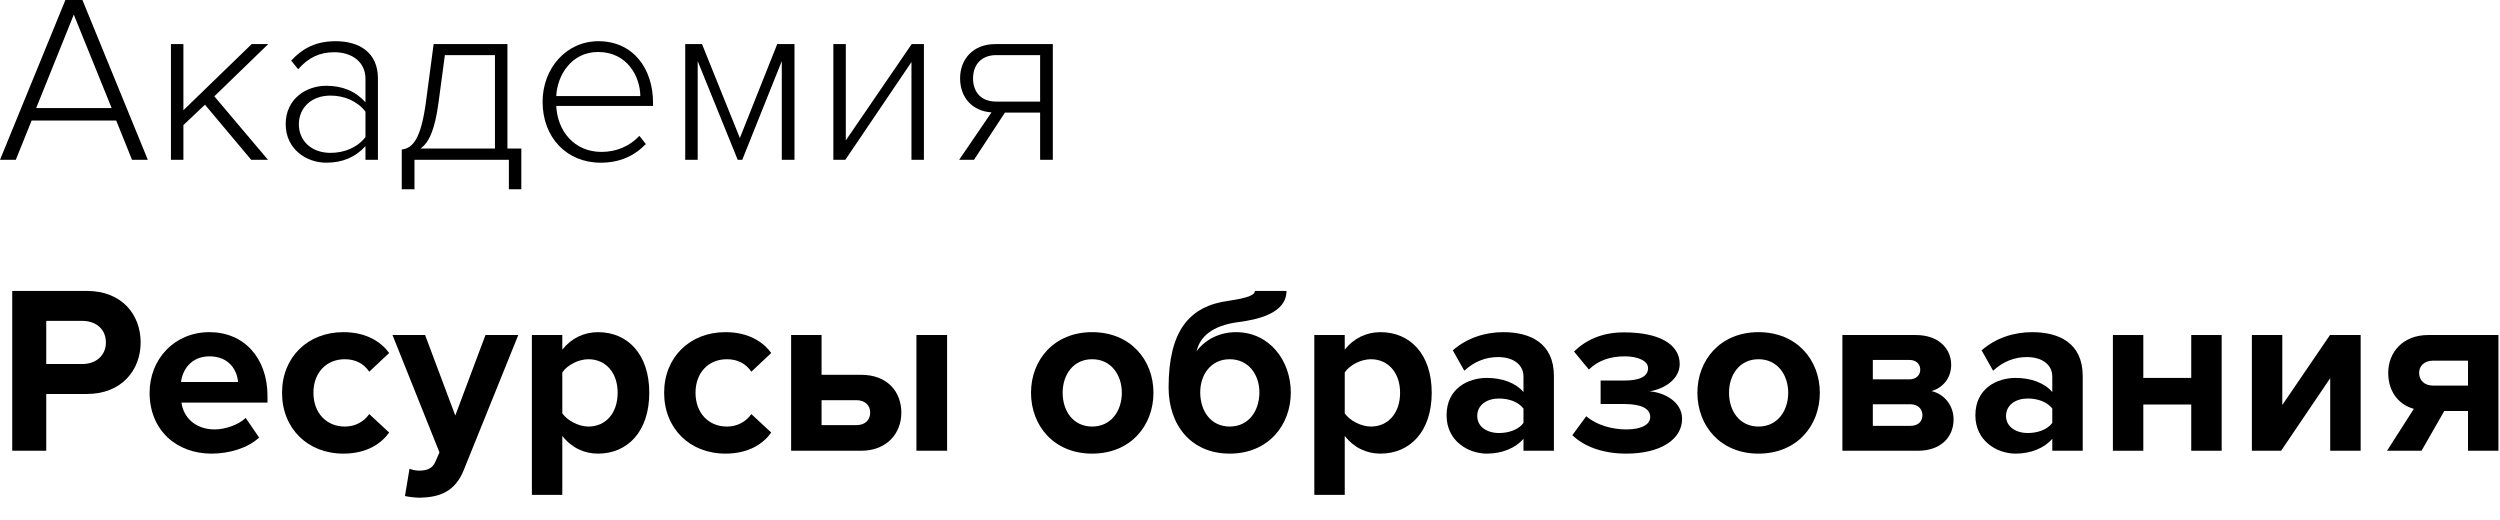
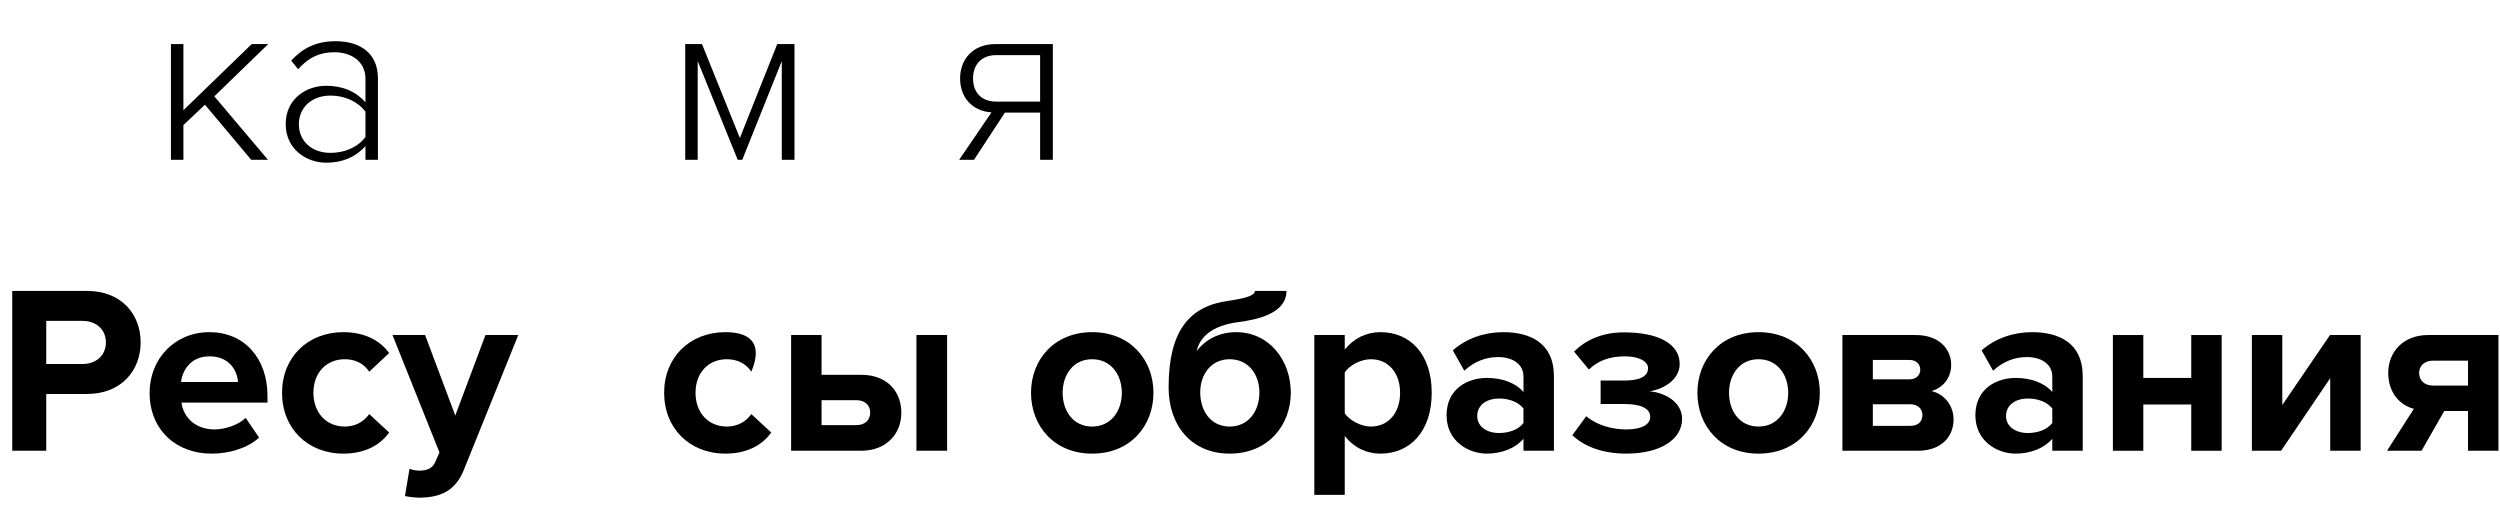
<svg xmlns="http://www.w3.org/2000/svg" width="197" height="41" viewBox="0 0 197 41" fill="none">
  <g clip-path="url(#clip0_42_1807)">
-     <path d="M11.649 12.593L6.495 0H5.154L0 12.593H1.246L2.492 9.497H9.157L10.403 12.593H11.649ZM8.798 8.515H2.851L5.815 1.152L8.798 8.515Z" fill="black" />
    <path d="M21.117 12.593L16.888 7.59L21.136 3.474H19.833L14.452 8.685V3.474H13.47V12.593H14.452V9.856L16.151 8.251L19.795 12.593H21.117Z" fill="black" />
    <path d="M29.781 12.593V6.174C29.781 4.135 28.308 3.247 26.458 3.247C24.947 3.247 23.89 3.757 22.946 4.777L23.494 5.456C24.324 4.512 25.212 4.116 26.344 4.116C27.704 4.116 28.799 4.852 28.799 6.212V8.062C28.006 7.175 26.968 6.759 25.703 6.759C24.117 6.759 22.512 7.798 22.512 9.78C22.512 11.743 24.136 12.82 25.703 12.82C26.968 12.82 27.987 12.404 28.799 11.517V12.593H29.781ZM26.042 12.046C24.532 12.046 23.55 11.083 23.55 9.799C23.55 8.496 24.532 7.533 26.042 7.533C27.137 7.533 28.157 7.967 28.799 8.798V10.8C28.157 11.63 27.137 12.046 26.042 12.046Z" fill="black" />
-     <path d="M31.659 14.915H32.66V12.593H40.099V14.915H41.08V11.706H39.985V3.474H34.17L33.566 8.024C33.169 10.951 32.546 11.668 31.659 11.781V14.915ZM35.057 4.342H39.003V11.706H33.132C33.811 11.234 34.264 10.214 34.548 8.137L35.057 4.342Z" fill="black" />
-     <path d="M47.325 12.82C48.835 12.82 49.987 12.291 50.893 11.347L50.383 10.705C49.609 11.536 48.552 11.97 47.4 11.97C45.248 11.97 43.926 10.328 43.832 8.345H51.459V8.081C51.459 5.456 49.93 3.247 47.155 3.247C44.625 3.247 42.756 5.381 42.756 8.024C42.756 10.837 44.663 12.82 47.325 12.82ZM50.459 7.571H43.832C43.907 5.985 44.983 4.097 47.136 4.097C49.42 4.097 50.44 6.023 50.459 7.571Z" fill="black" />
    <path d="M62.606 12.593V3.474H61.246L58.301 10.875L55.318 3.474H53.996V12.593H54.978V4.814L58.131 12.593H58.49L61.605 4.814V12.593H62.606Z" fill="black" />
-     <path d="M66.612 12.593L71.823 4.89V12.593H72.804V3.474H71.841L66.649 11.064V3.474H65.668V12.593H66.612Z" fill="black" />
    <path d="M76.751 12.593L79.187 8.874H81.962V12.593H82.963V3.474H78.431C76.676 3.474 75.656 4.663 75.656 6.174C75.656 7.703 76.638 8.76 78.129 8.855L75.581 12.593H76.751ZM78.507 8.005C77.299 8.005 76.676 7.25 76.676 6.174C76.676 5.098 77.336 4.342 78.507 4.342H81.962V8.005H78.507Z" fill="black" />
    <path d="M3.644 35.519V31.045H6.854C9.572 31.045 11.083 29.175 11.083 26.985C11.083 24.776 9.591 22.926 6.854 22.926H0.963V35.519H3.644ZM6.495 28.684H3.644V25.286H6.495C7.552 25.286 8.345 25.928 8.345 26.985C8.345 28.024 7.552 28.684 6.495 28.684Z" fill="black" />
    <path d="M16.66 35.746C18.076 35.746 19.511 35.312 20.418 34.481L19.36 32.933C18.775 33.499 17.699 33.839 16.925 33.839C15.377 33.839 14.451 32.876 14.3 31.724H21.078V31.196C21.078 28.212 19.228 26.174 16.509 26.174C13.734 26.174 11.789 28.307 11.789 30.95C11.789 33.877 13.885 35.746 16.66 35.746ZM18.756 30.101H14.263C14.376 29.194 15.018 28.08 16.509 28.08C18.095 28.08 18.699 29.232 18.756 30.101Z" fill="black" />
    <path d="M27.058 35.746C28.927 35.746 30.06 34.934 30.665 34.084L29.098 32.63C28.663 33.235 28.002 33.612 27.172 33.612C25.718 33.612 24.698 32.536 24.698 30.95C24.698 29.364 25.718 28.307 27.172 28.307C28.002 28.307 28.663 28.647 29.098 29.289L30.665 27.816C30.06 26.985 28.927 26.174 27.058 26.174C24.245 26.174 22.225 28.156 22.225 30.95C22.225 33.763 24.245 35.746 27.058 35.746Z" fill="black" />
    <path d="M31.911 39.088C32.213 39.163 32.817 39.22 33.1 39.22C34.668 39.182 35.876 38.729 36.556 37.011L40.841 26.4H38.255L35.876 32.744L33.497 26.4H30.929L34.63 35.651L34.29 36.425C34.063 36.916 33.648 37.086 33.025 37.086C32.798 37.086 32.477 37.03 32.27 36.935L31.911 39.088Z" fill="black" />
-     <path d="M47.123 35.746C49.464 35.746 51.163 33.99 51.163 30.95C51.163 27.91 49.464 26.174 47.123 26.174C46.009 26.174 45.008 26.664 44.31 27.552V26.4H41.912V38.993H44.31V34.349C45.046 35.293 46.047 35.746 47.123 35.746ZM46.368 33.612C45.594 33.612 44.706 33.14 44.31 32.574V29.345C44.706 28.76 45.594 28.307 46.368 28.307C47.746 28.307 48.671 29.383 48.671 30.95C48.671 32.536 47.746 33.612 46.368 33.612Z" fill="black" />
-     <path d="M57.167 35.746C59.036 35.746 60.169 34.934 60.773 34.084L59.206 32.63C58.772 33.235 58.111 33.612 57.281 33.612C55.827 33.612 54.807 32.536 54.807 30.95C54.807 29.364 55.827 28.307 57.281 28.307C58.111 28.307 58.772 28.647 59.206 29.289L60.773 27.816C60.169 26.985 59.036 26.174 57.167 26.174C54.354 26.174 52.334 28.156 52.334 30.95C52.334 33.763 54.354 35.746 57.167 35.746Z" fill="black" />
+     <path d="M57.167 35.746C59.036 35.746 60.169 34.934 60.773 34.084L59.206 32.63C58.772 33.235 58.111 33.612 57.281 33.612C55.827 33.612 54.807 32.536 54.807 30.95C54.807 29.364 55.827 28.307 57.281 28.307C58.111 28.307 58.772 28.647 59.206 29.289C60.169 26.985 59.036 26.174 57.167 26.174C54.354 26.174 52.334 28.156 52.334 30.95C52.334 33.763 54.354 35.746 57.167 35.746Z" fill="black" />
    <path d="M62.341 26.4V35.519H67.854C69.893 35.519 71.026 34.141 71.026 32.517C71.026 30.912 69.969 29.534 67.854 29.534H64.739V26.4H62.341ZM67.495 31.535C68.175 31.535 68.571 31.951 68.571 32.517C68.571 33.084 68.175 33.499 67.495 33.499H64.739V31.535H67.495ZM74.632 35.519V26.4H72.215V35.519H74.632Z" fill="black" />
    <path d="M86.059 35.746C89.08 35.746 90.892 33.556 90.892 30.95C90.892 28.364 89.08 26.174 86.059 26.174C83.057 26.174 81.244 28.364 81.244 30.95C81.244 33.556 83.057 35.746 86.059 35.746ZM86.059 33.612C84.567 33.612 83.737 32.385 83.737 30.95C83.737 29.534 84.567 28.307 86.059 28.307C87.55 28.307 88.4 29.534 88.4 30.95C88.4 32.385 87.55 33.612 86.059 33.612Z" fill="black" />
    <path d="M96.9 33.612C95.409 33.612 94.578 32.385 94.578 30.912C94.578 29.534 95.409 28.307 96.9 28.307C98.392 28.307 99.241 29.534 99.241 30.912C99.241 32.385 98.392 33.612 96.9 33.612ZM96.9 35.746C99.94 35.746 101.715 33.499 101.715 30.931C101.715 28.401 100.015 26.174 97.41 26.174C96.145 26.174 95.031 26.702 94.295 27.665C94.54 26.608 95.427 25.664 97.58 25.381C99.071 25.192 101.375 24.701 101.375 22.926H98.883C98.883 23.247 98.354 23.474 96.825 23.7C93.691 24.116 92.086 26.098 92.086 30.535C92.086 33.499 93.86 35.746 96.9 35.746Z" fill="black" />
    <path d="M108.779 35.746C111.12 35.746 112.819 33.99 112.819 30.95C112.819 27.91 111.12 26.174 108.779 26.174C107.665 26.174 106.664 26.664 105.966 27.552V26.4H103.568V38.993H105.966V34.349C106.702 35.293 107.703 35.746 108.779 35.746ZM108.023 33.612C107.249 33.612 106.362 33.14 105.966 32.574V29.345C106.362 28.76 107.249 28.307 108.023 28.307C109.402 28.307 110.327 29.383 110.327 30.95C110.327 32.536 109.402 33.612 108.023 33.612Z" fill="black" />
    <path d="M122.448 35.519V29.628C122.448 27.004 120.541 26.174 118.464 26.174C117.03 26.174 115.595 26.627 114.481 27.608L115.387 29.213C116.161 28.496 117.067 28.137 118.049 28.137C119.257 28.137 120.05 28.741 120.05 29.666V30.893C119.446 30.176 118.37 29.78 117.162 29.78C115.708 29.78 113.99 30.591 113.99 32.725C113.99 34.764 115.708 35.746 117.162 35.746C118.351 35.746 119.427 35.312 120.05 34.575V35.519H122.448ZM118.125 34.122C117.181 34.122 116.406 33.631 116.406 32.782C116.406 31.894 117.181 31.403 118.125 31.403C118.899 31.403 119.654 31.668 120.05 32.196V33.329C119.654 33.858 118.899 34.122 118.125 34.122Z" fill="black" />
    <path d="M128.149 35.746C130.868 35.746 132.549 34.613 132.549 33.008C132.549 31.63 131.095 30.912 129.981 30.837C131.189 30.648 132.36 29.855 132.36 28.684C132.36 27.136 130.755 26.174 127.904 26.192C126.243 26.192 124.921 26.815 124.034 27.703L125.204 29.119C125.922 28.42 126.847 28.08 128.036 28.08C129.112 28.08 129.868 28.458 129.868 29.006C129.868 29.647 129.245 29.987 127.998 29.987H126.129V31.837H127.998C129.245 31.837 130.037 32.158 130.037 32.857C130.037 33.442 129.377 33.839 128.149 33.839C127.054 33.839 125.846 33.518 124.996 32.8L123.901 34.292C124.789 35.16 126.261 35.746 128.149 35.746Z" fill="black" />
    <path d="M138.569 35.746C141.59 35.746 143.402 33.556 143.402 30.95C143.402 28.364 141.59 26.174 138.569 26.174C135.567 26.174 133.755 28.364 133.755 30.95C133.755 33.556 135.567 35.746 138.569 35.746ZM138.569 33.612C137.078 33.612 136.247 32.385 136.247 30.95C136.247 29.534 137.078 28.307 138.569 28.307C140.061 28.307 140.91 29.534 140.91 30.95C140.91 32.385 140.061 33.612 138.569 33.612Z" fill="black" />
    <path d="M151.129 35.519C152.96 35.519 153.942 34.424 153.942 33.046C153.942 31.951 153.205 31.045 152.205 30.818C153.054 30.573 153.753 29.836 153.753 28.741C153.753 27.514 152.809 26.4 150.959 26.4H145.181V35.519H151.129ZM150.543 33.556H147.579V31.856H150.543C151.147 31.856 151.487 32.253 151.487 32.706C151.487 33.235 151.128 33.556 150.543 33.556ZM150.468 29.893H147.579V28.364H150.468C150.996 28.364 151.317 28.684 151.317 29.138C151.317 29.553 150.996 29.893 150.468 29.893Z" fill="black" />
    <path d="M164.118 35.519V29.628C164.118 27.004 162.211 26.174 160.134 26.174C158.7 26.174 157.265 26.627 156.151 27.608L157.057 29.213C157.831 28.496 158.737 28.137 159.719 28.137C160.927 28.137 161.72 28.741 161.72 29.666V30.893C161.116 30.176 160.04 29.78 158.832 29.78C157.378 29.78 155.66 30.591 155.66 32.725C155.66 34.764 157.378 35.746 158.832 35.746C160.021 35.746 161.097 35.312 161.72 34.575V35.519H164.118ZM159.795 34.122C158.851 34.122 158.076 33.631 158.076 32.782C158.076 31.894 158.851 31.403 159.795 31.403C160.569 31.403 161.324 31.668 161.72 32.196V33.329C161.324 33.858 160.569 34.122 159.795 34.122Z" fill="black" />
    <path d="M168.893 35.519V31.875H172.67V35.519H175.067V26.4H172.67V29.78H168.893V26.4H166.496V35.519H168.893Z" fill="black" />
    <path d="M179.751 35.519L183.621 29.799V35.519H186.019V26.4H183.603L179.845 31.913V26.4H177.448V35.519H179.751Z" fill="black" />
    <path d="M190.816 35.519L192.61 32.385H194.479V35.519H196.877V26.4H191.345C189.325 26.4 188.192 27.778 188.192 29.383C188.192 31.007 189.174 31.951 190.212 32.215L188.097 35.519H190.816ZM191.722 30.384C191.043 30.384 190.627 29.968 190.627 29.383C190.627 28.817 191.062 28.42 191.722 28.42H194.479V30.384H191.722Z" fill="black" />
  </g>
  <defs>
    <clipPath id="clip0_42_1807">
      <rect width="196.894" height="40.458" fill="white" />
    </clipPath>
  </defs>
</svg>